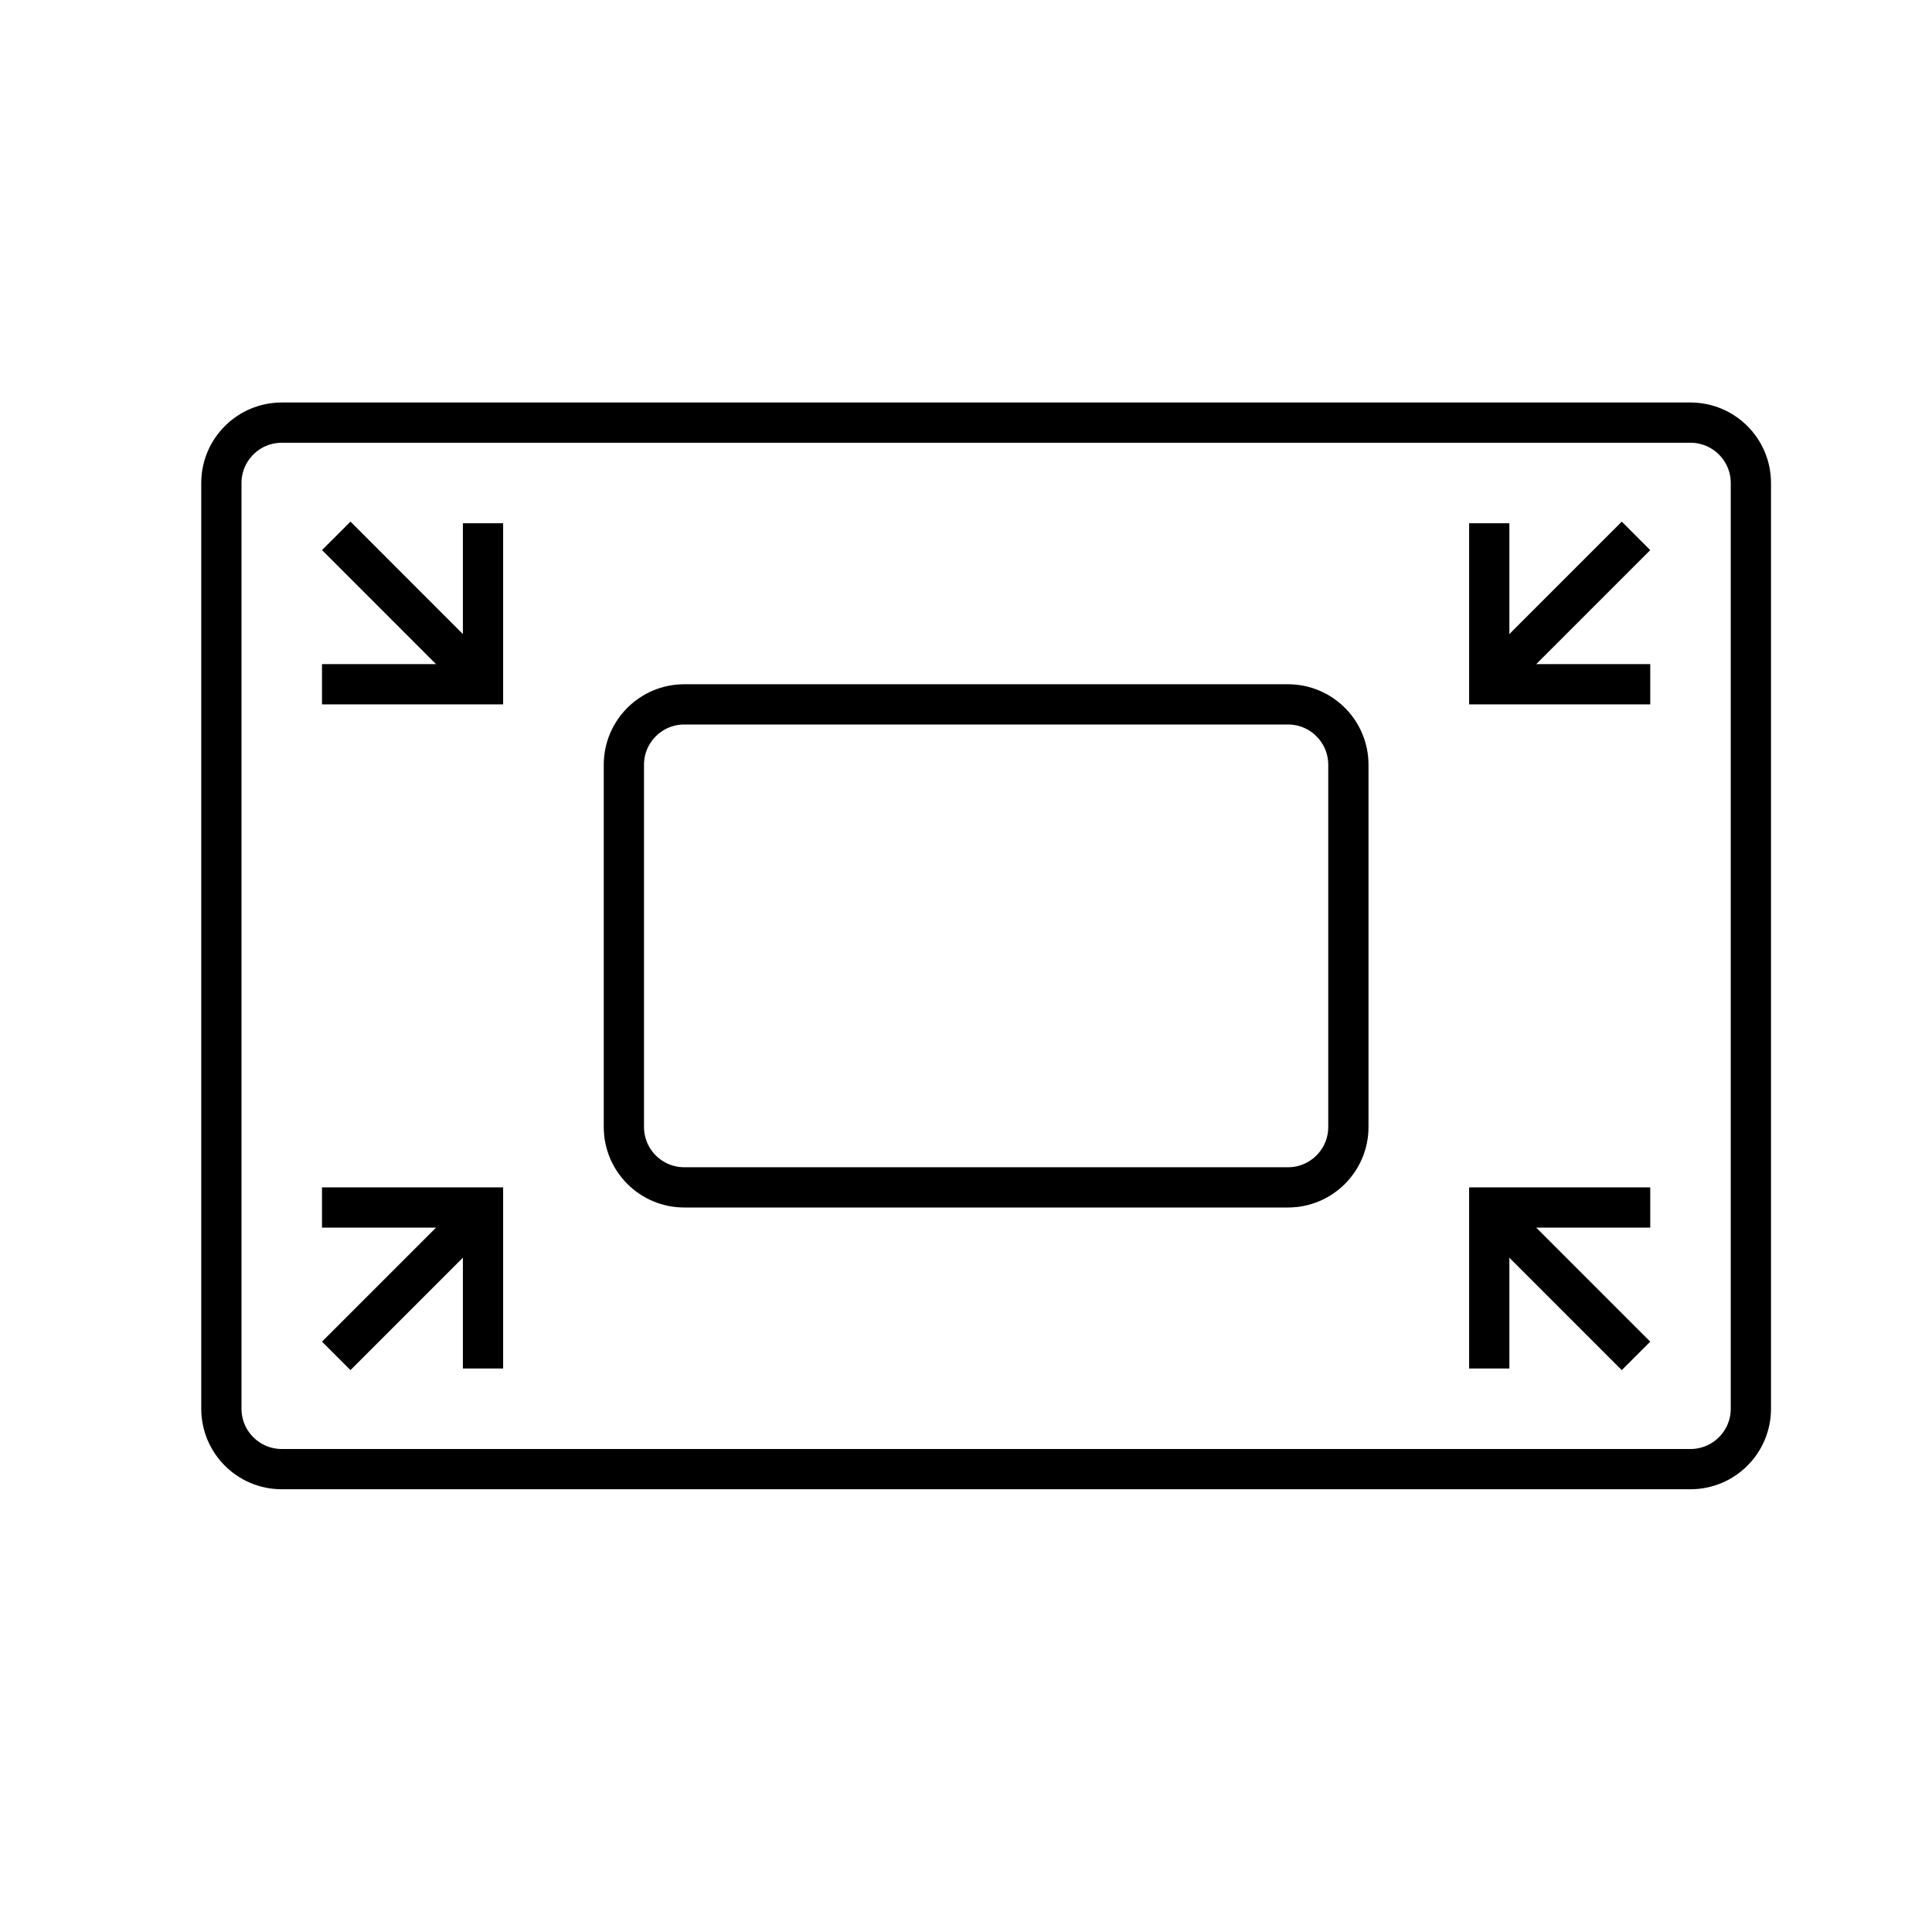
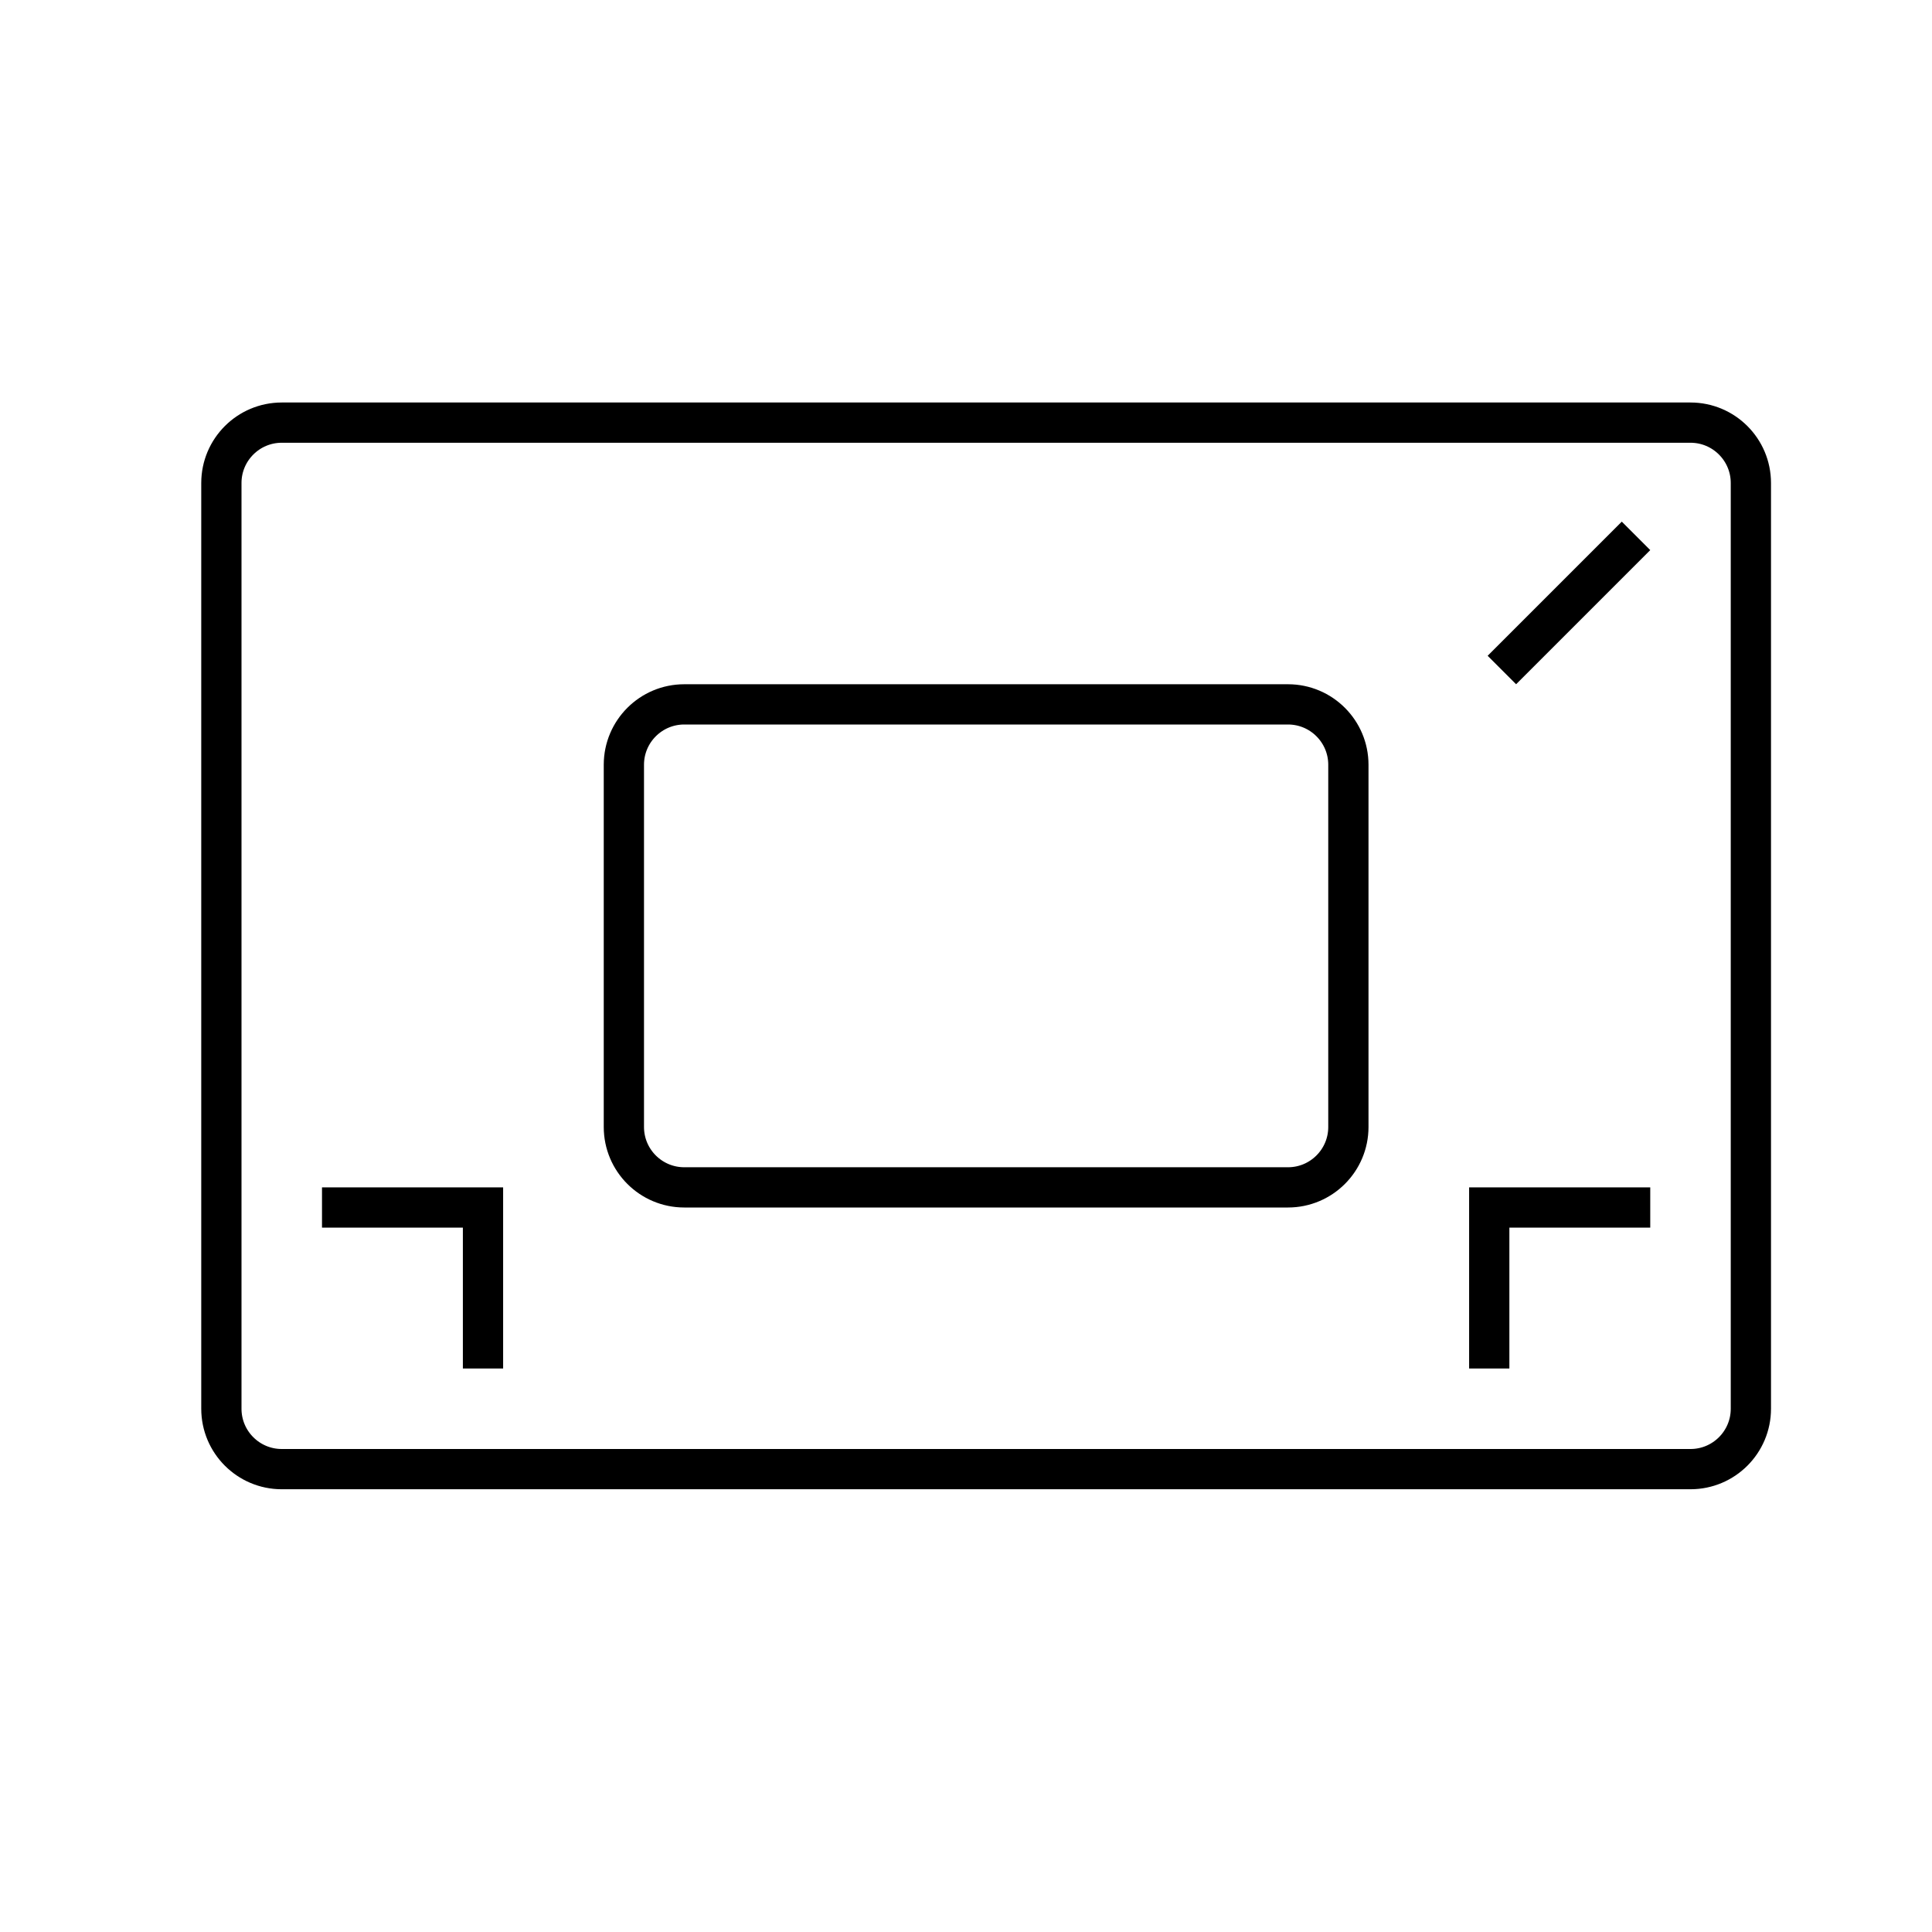
<svg xmlns="http://www.w3.org/2000/svg" width="48" height="48" viewBox="0 0 48 48" fill="none">
  <path d="M43.5 12V35C43.5 35.828 42.828 36.5 42 36.5H27H22H7C6.172 36.5 5.5 35.828 5.5 35V12C5.5 11.172 6.172 10.5 7 10.5H18.75H30.25H42C42.828 10.5 43.5 11.172 43.5 12Z" stroke="black" stroke-linecap="round" stroke-linejoin="round" />
  <path d="M33.5 19V28C33.5 28.828 32.828 29.5 32 29.5H25.718H23.282H17C16.172 29.5 15.5 28.828 15.5 28V19C15.5 18.172 16.172 17.5 17 17.5H21.699H27.301H32C32.828 17.5 33.5 18.172 33.5 19Z" stroke="black" stroke-linecap="round" stroke-linejoin="round" />
-   <line x1="8.354" y1="13.313" x2="11.687" y2="16.647" stroke="black" />
-   <path d="M12 13V17H8" stroke="black" />
-   <line y1="-0.5" x2="4.714" y2="-0.5" transform="matrix(0.707 -0.707 -0.707 -0.707 8 33.333)" stroke="black" />
  <path d="M12 34V30H8" stroke="black" />
  <line y1="-0.5" x2="4.714" y2="-0.5" transform="matrix(-0.707 0.707 0.707 0.707 41 13.667)" stroke="black" />
-   <path d="M37 13V17H41" stroke="black" />
-   <line x1="40.646" y1="33.687" x2="37.313" y2="30.353" stroke="black" />
  <path d="M37 34V30H41" stroke="black" />
</svg>